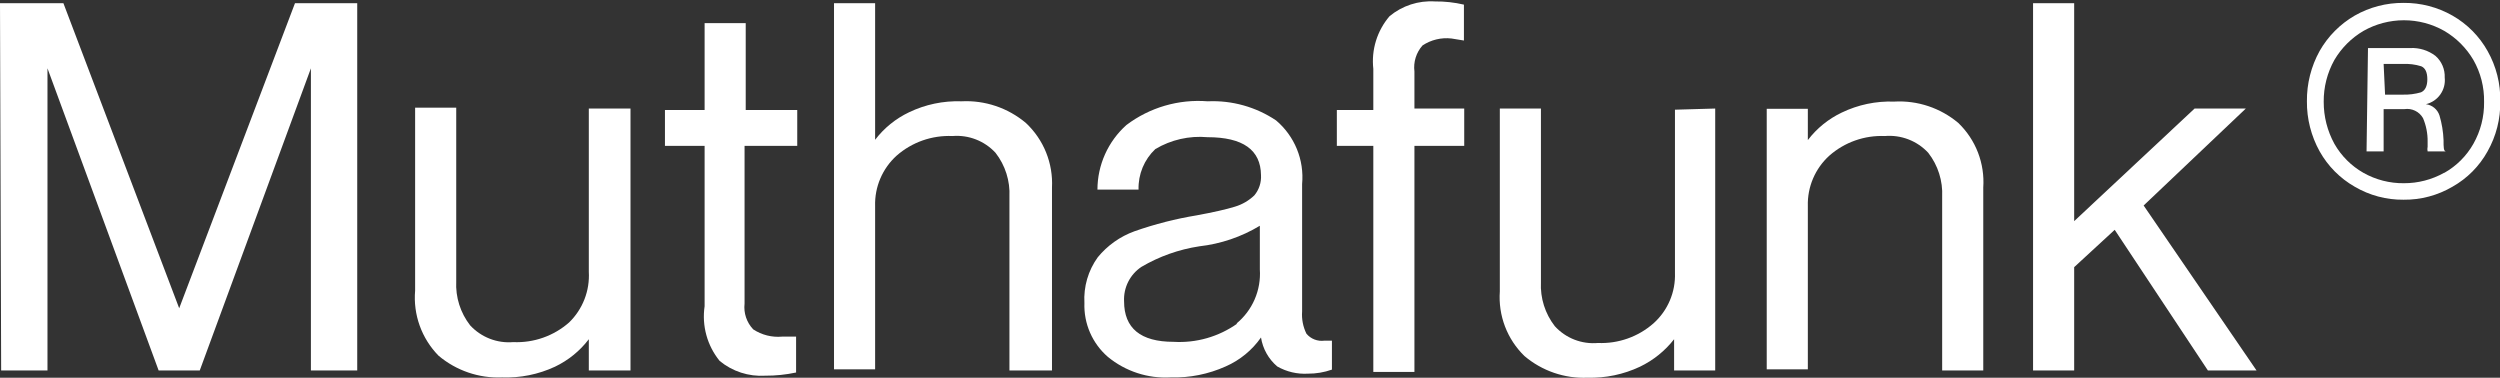
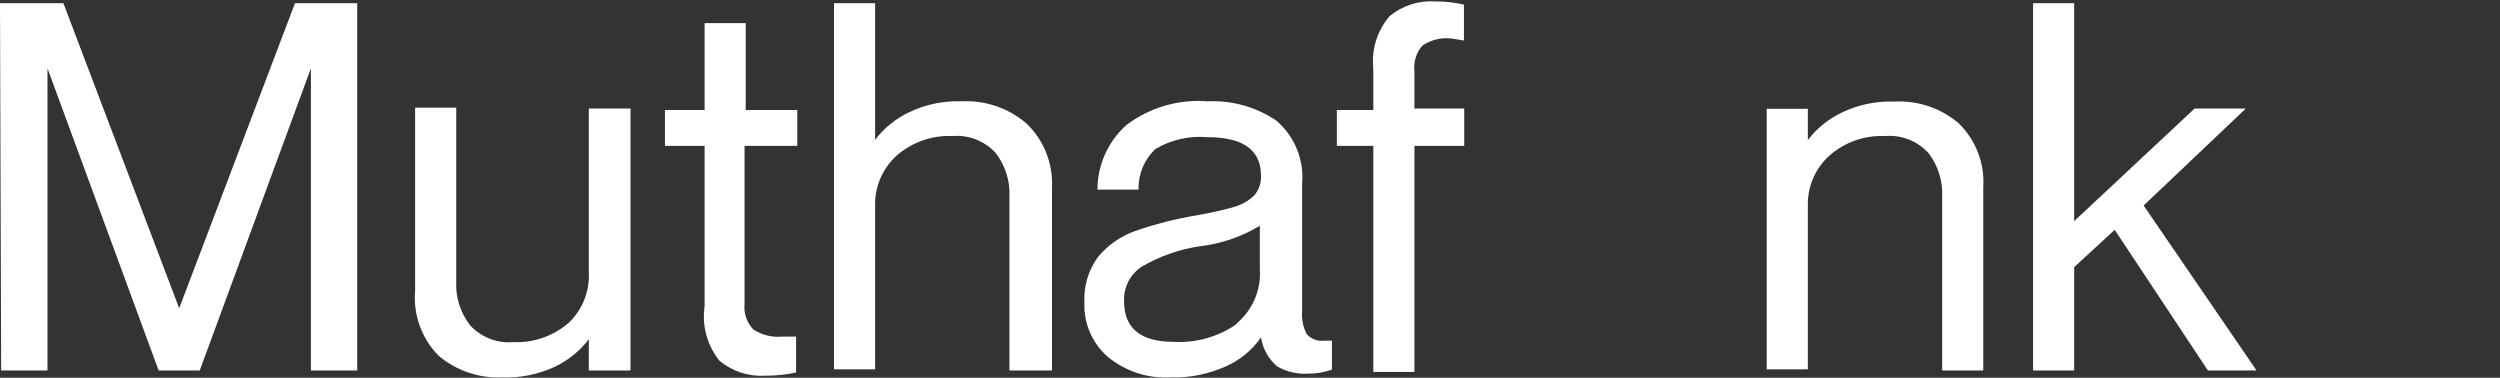
<svg xmlns="http://www.w3.org/2000/svg" width="1840" height="278" viewBox="0 0 1840 278" fill="none">
  <rect x="0" y="0" width="1840" height="278" fill="#333333" stroke="none" />
  <g clip-path="url(#clip0_412_23)">
    <path d="M0 2.344H46.66L131.885 226.874L217.11 2.344H262.918V272.675H228.828V50.275L147.013 272.675H116.758L34.942 50.275V272.675H0.852L0 2.344Z" fill="white" />
    <path d="M464.048 79.885V272.674H433.367V249.668C426.788 258.302 418.242 265.24 408.439 269.905C396.246 275.571 382.886 278.272 369.449 277.787C352.446 278.47 335.803 272.771 322.788 261.81C316.623 255.539 311.887 248.008 308.908 239.735C305.929 231.461 304.777 222.64 305.53 213.879V79.246H335.785V207.062C335.206 218.732 338.835 230.222 346.012 239.442C350.014 243.782 354.954 247.151 360.455 249.292C365.957 251.433 371.875 252.29 377.758 251.798C392.822 252.46 407.558 247.269 418.879 237.312C423.825 232.499 427.678 226.68 430.178 220.248C432.678 213.816 433.766 206.921 433.367 200.032V79.885H464.048Z" fill="white" />
    <path d="M547.994 107.366V223.466C547.609 226.901 547.982 230.379 549.086 233.655C550.19 236.931 552 239.924 554.386 242.425C560.68 246.563 568.192 248.441 575.692 247.751H585.92V274.166C578.427 275.765 570.783 276.55 563.122 276.51C550.998 277.256 539.042 273.373 529.671 265.645C525.129 260.071 521.798 253.613 519.891 246.681C517.983 239.749 517.541 232.496 518.592 225.383V107.366H489.402V80.951H518.592V17.043H548.847V80.951H586.772V107.366H547.994Z" fill="white" />
    <path d="M755.09 90.537C761.544 96.588 766.603 103.973 769.915 112.176C773.226 120.38 774.711 129.206 774.266 138.042V272.675H742.946V144.859C743.525 133.189 739.896 121.699 732.719 112.479C728.717 108.139 723.777 104.77 718.275 102.629C712.774 100.487 706.856 99.63 700.973 100.123C685.909 99.461 671.173 104.652 659.852 114.609C654.703 119.282 650.627 125.016 647.905 131.414C645.183 137.813 643.88 144.725 644.085 151.676V271.823H613.831V2.344H644.085V102.892C650.665 94.258 659.211 87.32 669.013 82.655C681.025 76.88 694.258 74.102 707.578 74.56C724.87 73.66 741.857 79.372 755.09 90.537Z" fill="white" />
    <path d="M888.68 100.974C875.296 99.783 861.876 102.839 850.329 109.708C846.28 113.525 843.086 118.157 840.956 123.297C838.826 128.437 837.809 133.97 837.971 139.532H807.716C807.735 130.562 809.641 121.697 813.312 113.512C816.983 105.327 822.336 98.007 829.023 92.027C846.168 79.073 867.47 72.858 888.893 74.559C906.726 73.752 924.348 78.68 939.175 88.619C945.909 94.309 951.169 101.542 954.508 109.702C957.846 117.861 959.165 126.706 958.351 135.484V229.216C957.932 234.871 959.035 240.535 961.547 245.619C963.14 247.515 965.186 248.977 967.495 249.871C969.805 250.765 972.303 251.061 974.757 250.732H980.296V272.035C974.618 274.041 968.635 275.05 962.612 275.017C954.727 275.471 946.879 273.62 940.028 269.691C933.632 264.244 929.4 256.687 928.096 248.389C921.551 257.739 912.558 265.109 902.103 269.691C889.389 275.398 875.552 278.165 861.621 277.786C844.857 278.724 828.354 273.325 815.387 262.661C809.733 257.765 805.248 251.665 802.261 244.808C799.275 237.951 797.863 230.512 798.129 223.038C797.434 211.027 800.895 199.142 807.93 189.38C815.055 180.667 824.405 174.043 834.988 170.208C849.886 164.971 865.214 161.051 880.797 158.491C893.154 156.219 902.529 154.089 908.921 152.101C914.271 150.504 919.165 147.656 923.196 143.792C926.668 139.627 928.421 134.294 928.096 128.881C927.883 110.347 914.887 100.974 888.68 100.974ZM909.986 238.163C915.822 233.372 920.431 227.259 923.432 220.332C926.434 213.404 927.74 205.861 927.244 198.327V166.16C913.663 174.348 898.473 179.507 882.714 181.285C867.677 183.57 853.214 188.704 840.102 196.41C835.959 199.169 832.604 202.955 830.363 207.398C828.122 211.841 827.073 216.79 827.318 221.76C827.318 241.572 839.463 251.584 863.752 251.584C880.448 252.573 896.983 247.839 910.625 238.163H909.986Z" fill="white" />
    <path d="M1068.29 28.333C1060.81 27.474 1053.26 29.284 1046.98 33.446C1044.68 36.031 1042.96 39.08 1041.93 42.386C1040.9 45.693 1040.59 49.182 1041.02 52.618V79.885H1077.67V107.366H1041.02V273.74H1010.76V107.366H983.918V80.951H1010.76V50.701C1009.99 43.766 1010.65 36.745 1012.7 30.076C1014.75 23.406 1018.16 17.23 1022.7 11.93C1032.05 4.163 1044.02 0.275 1056.15 1.065C1063.32 0.984 1070.47 1.771 1077.45 3.409V29.824L1068.29 28.333Z" fill="white" />
-     <path d="M1262.39 79.885V272.674H1232.14V249.667C1225.43 258.26 1216.82 265.186 1206.99 269.905C1194.95 275.578 1181.74 278.351 1168.43 278C1151.49 278.691 1134.91 272.988 1121.98 262.023C1115.69 255.901 1110.8 248.478 1107.67 240.272C1104.55 232.067 1103.25 223.277 1103.87 214.518V79.885H1134.13V207.701C1133.55 219.37 1137.18 230.86 1144.35 240.081C1148.34 244.447 1153.27 247.833 1158.78 249.977C1164.29 252.12 1170.21 252.962 1176.1 252.437C1191.09 253.065 1205.75 247.875 1217.01 237.951C1222.19 233.304 1226.29 227.576 1229.01 221.171C1231.74 214.766 1233.02 207.84 1232.77 200.884V80.737L1262.39 79.885Z" fill="white" />
    <path d="M1441.36 90.536C1447.7 96.638 1452.62 104.053 1455.79 112.259C1458.95 120.466 1460.28 129.265 1459.68 138.041V272.674H1429.43V144.858C1430.01 133.188 1426.38 121.698 1419.2 112.477C1415.17 108.121 1410.19 104.743 1404.65 102.601C1399.12 100.46 1393.16 99.612 1387.24 100.122C1372.25 99.493 1357.59 104.683 1346.34 114.608C1341.19 119.281 1337.11 125.015 1334.39 131.413C1331.67 137.812 1330.36 144.724 1330.57 151.674V271.821H1300.31V80.097H1330.57V103.104C1337.15 94.47 1345.7 87.532 1355.5 82.867C1367.5 77.076 1380.74 74.297 1394.06 74.772C1411.27 73.781 1428.19 79.423 1441.36 90.536Z" fill="white" />
    <path d="M1526.59 2.344V162.753L1615.22 79.885H1652.93L1577.72 151.249L1660.82 272.675H1625.02L1556.42 169.144L1526.59 196.624V272.675H1496.33V2.344H1526.59Z" fill="white" />
-     <path d="M1733.04 137.402C1722.25 131.233 1713.34 122.251 1707.26 111.413C1701 100.145 1697.77 87.447 1697.89 74.559C1697.75 61.6 1700.98 48.827 1707.26 37.492C1713.4 26.699 1722.3 17.73 1733.04 11.503C1744.01 5.251 1756.43 2.016 1769.05 2.13C1781.67 2.016 1794.1 5.251 1805.06 11.503C1815.85 17.671 1824.76 26.654 1830.84 37.492C1837.22 48.789 1840.45 61.588 1840.21 74.559C1840.43 87.459 1837.19 100.182 1830.84 111.413C1824.82 122.297 1815.89 131.295 1805.06 137.402C1794.15 143.817 1781.7 147.131 1769.05 146.988C1756.4 147.131 1743.95 143.817 1733.04 137.402ZM1799.09 127.177C1807.99 122.137 1815.36 114.773 1820.4 105.874C1825.73 96.463 1828.45 85.799 1828.28 74.985C1828.48 64.167 1825.76 53.495 1820.4 44.096C1815.22 35.301 1807.89 27.97 1799.09 22.793C1790 17.615 1779.72 14.898 1769.26 14.911C1758.81 14.918 1748.53 17.633 1739.43 22.793C1730.64 27.97 1723.31 35.301 1718.13 44.096C1712.86 53.533 1710.14 64.179 1710.25 74.985C1710.22 85.782 1712.93 96.409 1718.13 105.874C1723.19 114.76 1730.55 122.119 1739.43 127.177C1748.53 132.318 1758.82 134.964 1769.26 134.846C1779.63 134.887 1789.83 132.245 1798.88 127.177H1799.09ZM1742.84 35.362H1773.95C1780.61 35.038 1787.18 37.075 1792.49 41.114C1794.75 43.094 1796.54 45.559 1797.72 48.325C1798.9 51.09 1799.44 54.087 1799.31 57.091C1799.79 61.485 1798.64 65.903 1796.09 69.513C1793.54 73.123 1789.76 75.675 1785.46 76.689C1787.74 76.982 1789.9 77.918 1791.67 79.389C1793.44 80.86 1794.76 82.805 1795.47 84.997C1797.21 90.887 1798.21 96.969 1798.45 103.105C1798.45 108.43 1798.45 111.2 1800.16 111.413H1786.73C1786.47 110.292 1786.47 109.125 1786.73 108.004C1786.73 106.087 1786.73 104.809 1786.73 104.17C1786.81 98.243 1785.65 92.367 1783.33 86.915C1781.98 84.569 1779.96 82.683 1777.53 81.505C1775.1 80.327 1772.36 79.91 1769.69 80.311H1754.35V111.413H1741.78L1742.84 35.362ZM1755.41 69.659H1768.41C1772.95 69.792 1777.48 69.217 1781.83 67.955C1784.82 66.677 1786.52 63.482 1786.52 58.369C1786.52 53.256 1785.03 50.061 1782.05 48.783C1777.64 47.403 1773.02 46.826 1768.41 47.078H1754.35L1755.41 69.659Z" fill="white" />
  </g>
  <defs>
    <clipPath id="clip0_412_23">
      <rect width="1840" height="278" fill="white" />
    </clipPath>
  </defs>
</svg>